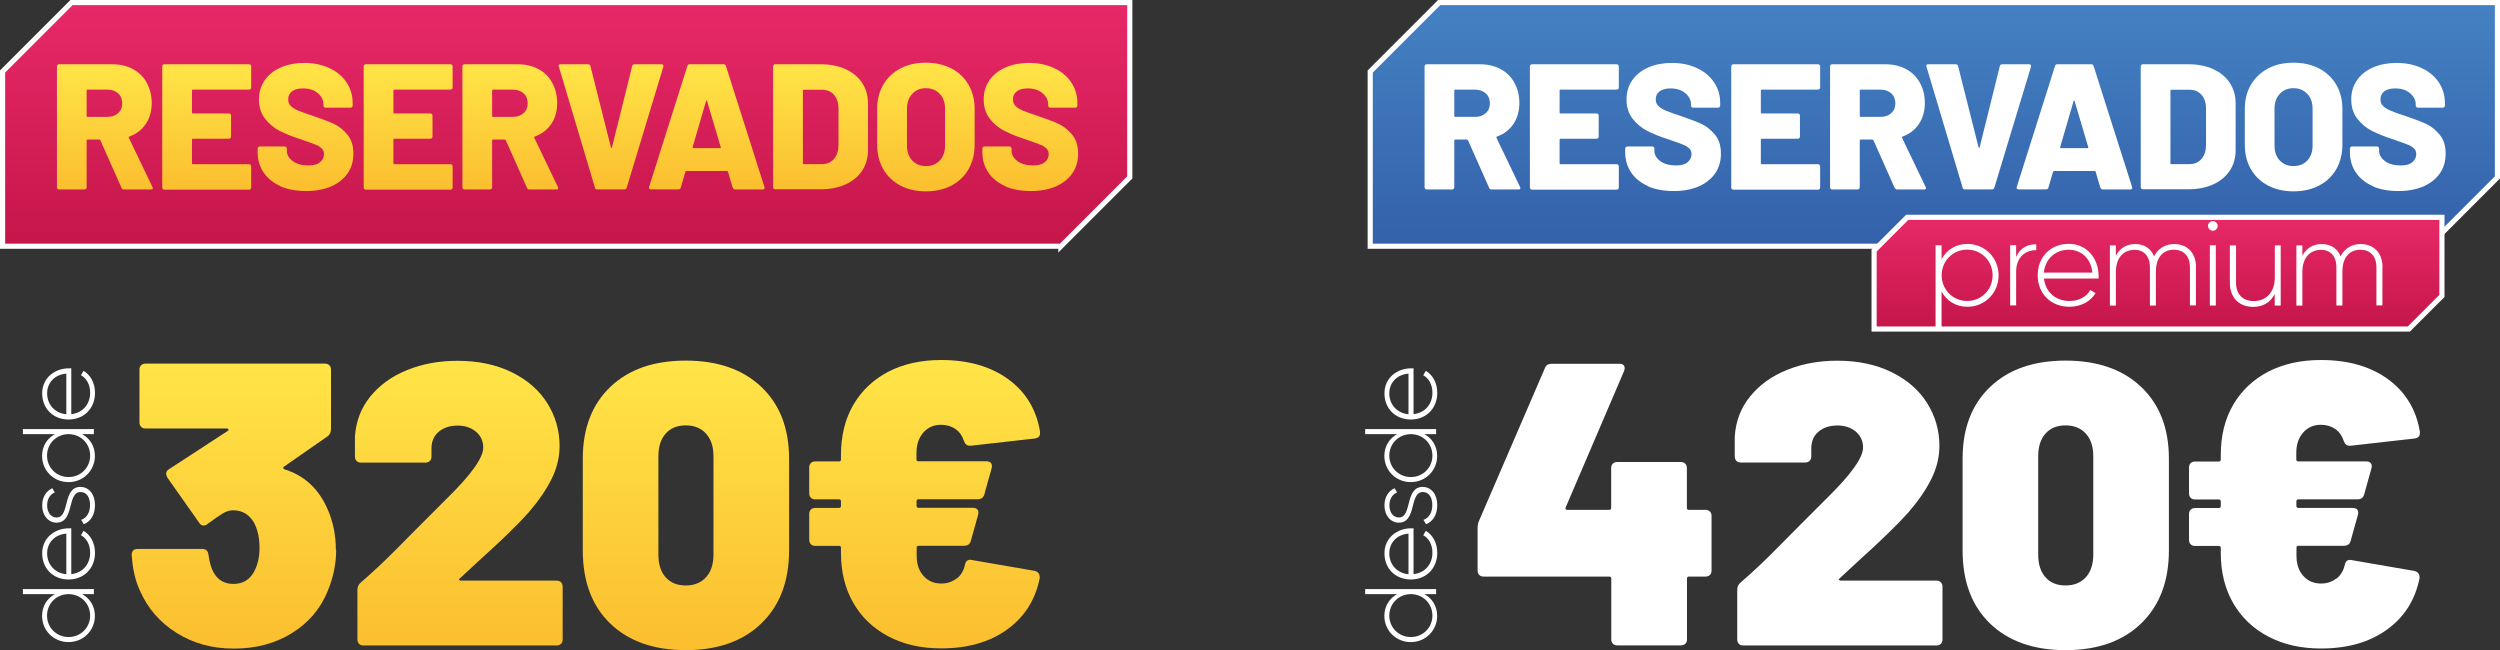
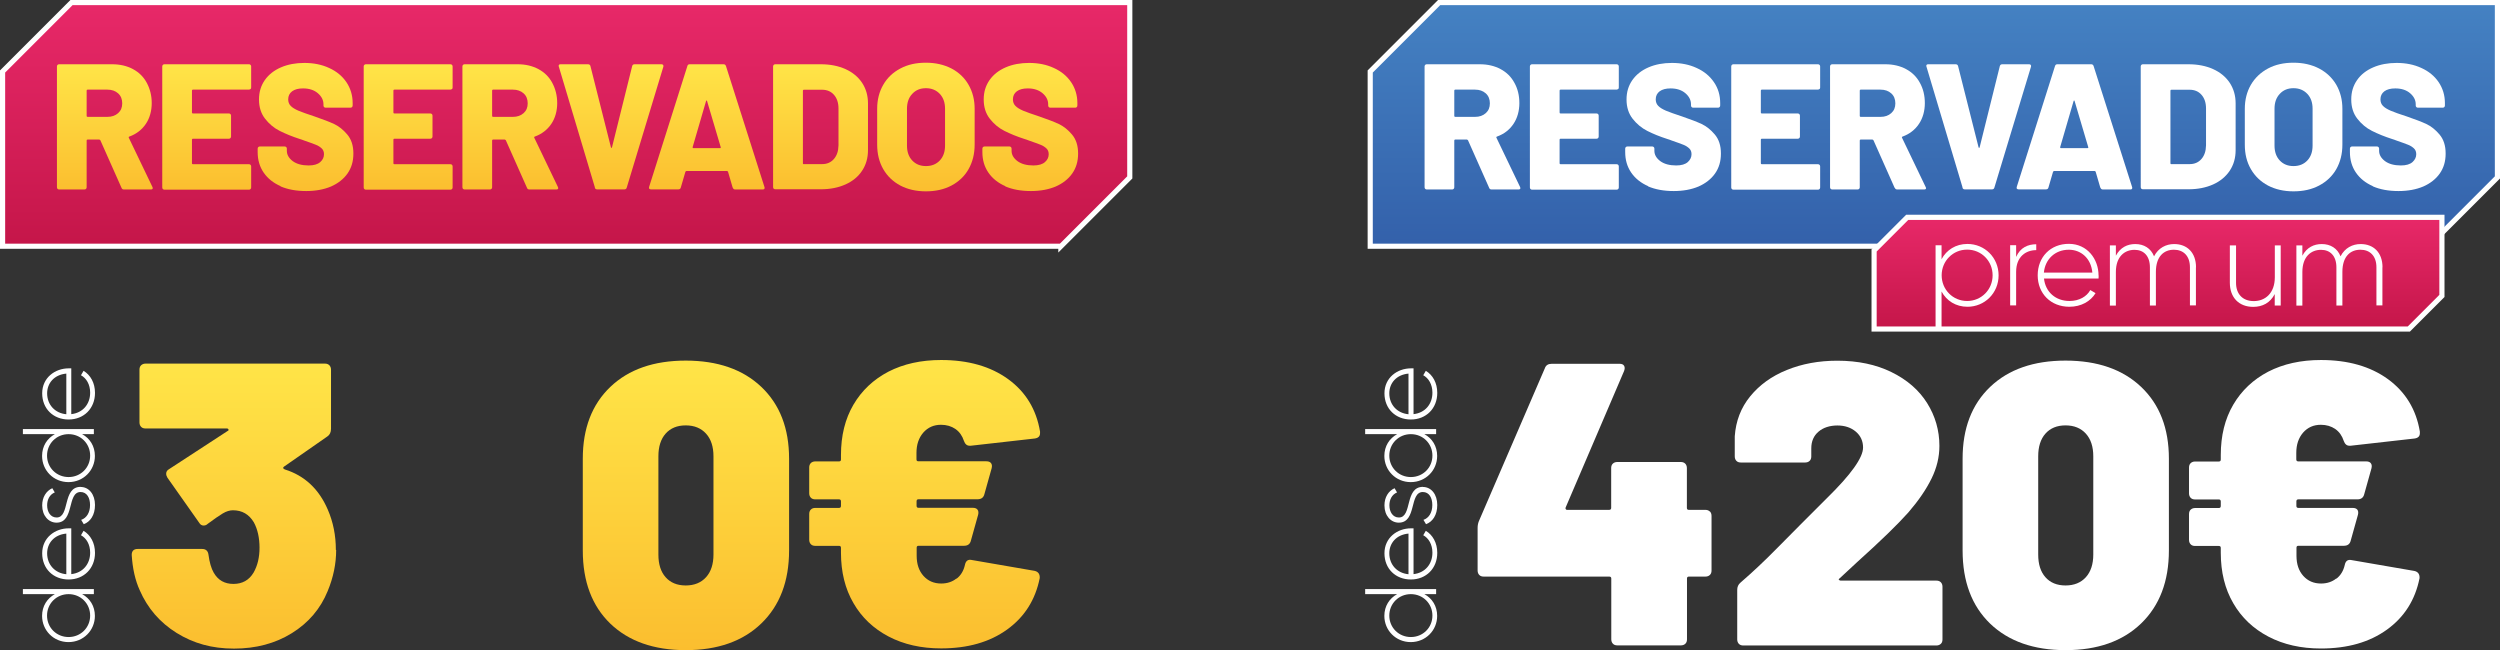
<svg xmlns="http://www.w3.org/2000/svg" xmlns:xlink="http://www.w3.org/1999/xlink" id="Capa_2" data-name="Capa 2" viewBox="0 0 242.37 63.04">
  <rect x="0" y="0" width="242.37" height="63.04" fill="#333333" stroke="none" />
  <defs>
    <style>
      .cls-1 {
        fill: url(#Degradado_sin_nombre_67-6);
      }

      .cls-2 {
        fill: url(#Degradado_sin_nombre_67-5);
      }

      .cls-3 {
        fill: url(#Degradado_sin_nombre_129);
      }

      .cls-3, .cls-4, .cls-5 {
        stroke: #fff;
        stroke-miterlimit: 10;
        stroke-width: .5px;
      }

      .cls-6 {
        fill: url(#Degradado_sin_nombre_67-4);
      }

      .cls-7 {
        fill: #fff;
      }

      .cls-8 {
        fill: url(#Degradado_sin_nombre_67-8);
      }

      .cls-9 {
        fill: url(#Degradado_sin_nombre_67-3);
      }

      .cls-10 {
        fill: url(#Degradado_sin_nombre_67-7);
      }

      .cls-11 {
        fill: url(#Degradado_sin_nombre_67);
      }

      .cls-12 {
        fill: url(#Degradado_sin_nombre_67-10);
      }

      .cls-13 {
        fill: url(#Degradado_sin_nombre_67-11);
      }

      .cls-14 {
        fill: url(#Degradado_sin_nombre_67-9);
      }

      .cls-4 {
        fill: url(#Degradado_sin_nombre_41-2);
      }

      .cls-15 {
        fill: url(#Degradado_sin_nombre_67-2);
      }

      .cls-5 {
        fill: url(#Degradado_sin_nombre_41);
      }
    </style>
    <linearGradient id="Degradado_sin_nombre_67" data-name="Degradado sin nombre 67" x1="56.81" y1="66.82" x2="56.81" y2="35.52" gradientUnits="userSpaceOnUse">
      <stop offset="0" stop-color="#fbb92c" />
      <stop offset=".12" stop-color="#fbbe2f" />
      <stop offset="1" stop-color="#ffe447" />
    </linearGradient>
    <linearGradient id="Degradado_sin_nombre_41" data-name="Degradado sin nombre 41" x1="54.89" y1="27.06" x2="54.89" y2=".73" gradientUnits="userSpaceOnUse">
      <stop offset="0" stop-color="#c01445" />
      <stop offset=".03" stop-color="#c11446" />
      <stop offset="1" stop-color="#e72868" />
    </linearGradient>
    <linearGradient id="Degradado_sin_nombre_67-2" data-name="Degradado sin nombre 67" x1="55.04" y1="20.24" x2="55.04" y2="6.34" xlink:href="#Degradado_sin_nombre_67" />
    <linearGradient id="Degradado_sin_nombre_67-3" data-name="Degradado sin nombre 67" x1="55.04" y1="20.24" x2="55.04" y2="6.34" xlink:href="#Degradado_sin_nombre_67" />
    <linearGradient id="Degradado_sin_nombre_67-4" data-name="Degradado sin nombre 67" x1="55.04" y1="20.24" x2="55.04" y2="6.34" xlink:href="#Degradado_sin_nombre_67" />
    <linearGradient id="Degradado_sin_nombre_67-5" data-name="Degradado sin nombre 67" x1="55.04" y1="20.24" x2="55.04" y2="6.34" xlink:href="#Degradado_sin_nombre_67" />
    <linearGradient id="Degradado_sin_nombre_67-6" data-name="Degradado sin nombre 67" x1="55.04" y1="20.24" x2="55.04" y2="6.34" xlink:href="#Degradado_sin_nombre_67" />
    <linearGradient id="Degradado_sin_nombre_67-7" data-name="Degradado sin nombre 67" x1="55.04" y1="20.24" x2="55.04" y2="6.34" xlink:href="#Degradado_sin_nombre_67" />
    <linearGradient id="Degradado_sin_nombre_67-8" data-name="Degradado sin nombre 67" x1="55.04" y1="20.24" x2="55.04" y2="6.34" xlink:href="#Degradado_sin_nombre_67" />
    <linearGradient id="Degradado_sin_nombre_67-9" data-name="Degradado sin nombre 67" x1="55.04" y1="20.24" x2="55.04" y2="6.34" xlink:href="#Degradado_sin_nombre_67" />
    <linearGradient id="Degradado_sin_nombre_67-10" data-name="Degradado sin nombre 67" x1="55.04" y1="20.24" x2="55.04" y2="6.34" xlink:href="#Degradado_sin_nombre_67" />
    <linearGradient id="Degradado_sin_nombre_67-11" data-name="Degradado sin nombre 67" x1="55.04" y1="20.24" x2="55.04" y2="6.34" xlink:href="#Degradado_sin_nombre_67" />
    <linearGradient id="Degradado_sin_nombre_129" data-name="Degradado sin nombre 129" x1="187.48" y1="27.06" x2="187.48" y2=".73" gradientUnits="userSpaceOnUse">
      <stop offset="0" stop-color="#315ca7" />
      <stop offset="1" stop-color="#4481c2" />
    </linearGradient>
    <linearGradient id="Degradado_sin_nombre_41-2" data-name="Degradado sin nombre 41" x1="209.21" y1="33.36" x2="209.21" y2="21.29" xlink:href="#Degradado_sin_nombre_41" />
  </defs>
  <g id="Capa_1-2" data-name="Capa 1">
    <g>
      <g>
        <path class="cls-7" d="M165.77,49.58c.1.1.16.25.16.43v5.3c0,.18-.05.33-.16.43-.1.1-.25.16-.43.16h-1.6c-.13,0-.19.06-.19.19v5.89c0,.18-.05.33-.16.43-.1.1-.25.16-.43.16h-6.16c-.18,0-.33-.05-.43-.16-.1-.1-.16-.25-.16-.43v-5.89c0-.13-.07-.19-.2-.19h-12.17c-.18,0-.33-.05-.43-.16-.1-.1-.16-.25-.16-.43v-4.13c0-.26.05-.51.16-.74l6.36-14.74c.1-.29.32-.43.66-.43h6.59c.21,0,.35.06.43.19.08.13.08.3,0,.51l-5.66,13.22c-.03.05-.03.1,0,.16.03.05.06.08.12.08h4.09c.13,0,.2-.06.2-.19v-3.86c0-.18.05-.33.16-.43.1-.1.25-.16.43-.16h6.16c.18,0,.32.05.43.16.1.1.16.25.16.43v3.86c0,.13.06.19.19.19h1.6c.18,0,.32.05.43.16Z" />
        <path class="cls-7" d="M178.29,56.21c.03.05.08.08.16.08h9.28c.18,0,.32.05.43.16.1.1.16.25.16.43v5.11c0,.18-.05.33-.16.43s-.25.16-.43.16h-18.72c-.18,0-.33-.05-.43-.16-.1-.1-.16-.25-.16-.43v-4.8c0-.29.1-.52.31-.7,1.17-1.01,2.35-2.12,3.53-3.32,1.18-1.2,1.93-1.95,2.24-2.26l2.61-2.61c2.34-2.29,3.51-3.93,3.51-4.91,0-.62-.23-1.14-.7-1.54-.47-.4-1.07-.6-1.79-.6s-1.37.2-1.83.6c-.47.4-.7.94-.7,1.62v.78c0,.18-.05.33-.16.43-.1.1-.25.16-.43.16h-6.24c-.18,0-.33-.05-.43-.16-.1-.1-.16-.25-.16-.43v-1.95c.1-1.48.6-2.78,1.5-3.88.9-1.1,2.08-1.96,3.55-2.55,1.47-.6,3.1-.9,4.89-.9,2,0,3.76.37,5.26,1.11,1.51.74,2.66,1.74,3.45,3,.79,1.26,1.19,2.65,1.19,4.15,0,1.07-.25,2.12-.76,3.16-.51,1.04-1.25,2.13-2.24,3.28-1.04,1.17-2.7,2.78-4.99,4.84l-1.68,1.56c-.08.05-.1.1-.08.16Z" />
        <path class="cls-7" d="M192.94,60.46c-1.78-1.72-2.67-4.08-2.67-7.1v-8.89c0-2.94.89-5.26,2.67-6.96,1.78-1.7,4.22-2.55,7.31-2.55s5.54.85,7.33,2.55,2.69,4.02,2.69,6.96v8.89c0,2.99-.9,5.35-2.69,7.08-1.79,1.73-4.24,2.59-7.33,2.59s-5.53-.86-7.31-2.57ZM202.22,55.96c.48-.53.72-1.27.72-2.2v-9.52c0-.94-.24-1.67-.72-2.2-.48-.53-1.14-.8-1.97-.8s-1.48.27-1.95.8c-.47.53-.7,1.27-.7,2.2v9.52c0,.94.23,1.67.7,2.2.47.53,1.12.8,1.95.8s1.49-.27,1.97-.8Z" />
        <path class="cls-7" d="M226.5,56.11c.42-.32.69-.77.82-1.34.08-.39.3-.55.66-.47l6.08,1.05c.36.08.53.31.51.7-.42,2.11-1.47,3.77-3.16,4.99-1.69,1.22-3.82,1.83-6.4,1.83-1.92,0-3.62-.38-5.09-1.15-1.47-.77-2.61-1.85-3.41-3.24-.81-1.39-1.21-3.02-1.21-4.89v-.47c0-.13-.06-.19-.19-.19h-2.3c-.18,0-.33-.05-.43-.16-.1-.1-.16-.25-.16-.43v-2.5c0-.18.05-.33.16-.43s.25-.16.43-.16h2.3c.13,0,.19-.07.19-.2v-.43c0-.13-.06-.2-.19-.2h-2.3c-.18,0-.33-.05-.43-.16-.1-.1-.16-.25-.16-.43v-2.5c0-.18.05-.33.16-.43.1-.1.25-.16.43-.16h2.3c.13,0,.19-.06.19-.2v-.43c0-1.87.4-3.5,1.21-4.88.81-1.38,1.94-2.44,3.39-3.2,1.46-.75,3.16-1.13,5.11-1.13,2.63,0,4.79.62,6.49,1.85,1.7,1.24,2.74,2.93,3.1,5.09v.16c0,.29-.17.46-.51.51l-6.2.7h-.12c-.26,0-.44-.16-.55-.47-.16-.49-.43-.88-.82-1.15-.39-.27-.86-.41-1.4-.41-.7,0-1.27.25-1.72.76-.44.51-.66,1.16-.66,1.97v.62c0,.13.06.2.19.2h6.59c.21,0,.36.06.45.18.09.12.11.28.06.49l-.7,2.5c-.08.34-.3.51-.66.51h-5.73c-.13,0-.19.07-.19.2v.43c0,.13.06.2.19.2h5.27c.21,0,.36.06.45.17.09.12.11.28.06.49l-.7,2.5c-.08.34-.3.51-.66.51h-4.41c-.13,0-.19.06-.19.19v.78c0,.81.22,1.46.66,1.95.44.49,1.01.74,1.72.74.57,0,1.07-.16,1.48-.49Z" />
      </g>
      <g>
        <path class="cls-11" d="M32.59,53.32c0,1.33-.27,2.65-.82,3.98-.7,1.72-1.86,3.08-3.47,4.08-1.61,1-3.48,1.5-5.62,1.5s-3.93-.51-5.56-1.52c-1.62-1.01-2.81-2.39-3.57-4.13-.44-.96-.7-2.11-.78-3.43,0-.39.2-.58.58-.58h6.24c.36,0,.57.18.62.55.1.75.27,1.34.51,1.75.42.73,1.05,1.09,1.91,1.09s1.51-.36,1.95-1.09c.39-.68.58-1.48.58-2.42s-.18-1.78-.55-2.46c-.47-.78-1.14-1.17-2.03-1.17-.31,0-.64.1-.99.31-.35.21-.84.55-1.46,1.01-.1.1-.23.16-.39.16-.18,0-.33-.09-.43-.27l-3.08-4.37c-.08-.13-.12-.26-.12-.39,0-.18.09-.33.27-.43l5.69-3.71c.08-.03.1-.07.08-.14s-.08-.1-.16-.1h-7.88c-.18,0-.33-.05-.43-.16-.1-.1-.16-.25-.16-.43v-5.11c0-.18.05-.33.16-.43s.25-.16.43-.16h17.39c.18,0,.32.05.43.16.1.1.16.25.16.43v5.73c0,.34-.12.58-.35.74l-4.21,2.93c-.13.1-.1.19.08.27,1.92.6,3.31,1.9,4.17,3.9.52,1.2.78,2.5.78,3.9Z" />
-         <path class="cls-11" d="M44.52,56.21c.03.05.08.08.16.08h9.28c.18,0,.32.05.43.16.1.1.16.25.16.43v5.11c0,.18-.05.33-.16.43-.1.1-.25.16-.43.16h-18.72c-.18,0-.33-.05-.43-.16-.1-.1-.16-.25-.16-.43v-4.8c0-.29.1-.52.31-.7,1.17-1.01,2.35-2.12,3.53-3.31,1.18-1.2,1.93-1.95,2.24-2.26l2.61-2.61c2.34-2.29,3.51-3.93,3.51-4.91,0-.62-.23-1.14-.7-1.54-.47-.4-1.07-.6-1.79-.6s-1.37.2-1.83.6c-.47.4-.7.94-.7,1.62v.78c0,.18-.05.33-.16.43-.1.1-.25.16-.43.16h-6.24c-.18,0-.33-.05-.43-.16-.1-.1-.16-.25-.16-.43v-1.95c.1-1.48.6-2.78,1.5-3.88.9-1.1,2.08-1.96,3.55-2.55,1.47-.6,3.1-.9,4.89-.9,2,0,3.76.37,5.26,1.11,1.51.74,2.66,1.74,3.45,3,.79,1.26,1.19,2.65,1.19,4.15,0,1.07-.25,2.12-.76,3.16-.51,1.04-1.25,2.13-2.24,3.28-1.04,1.17-2.7,2.78-4.99,4.84l-1.68,1.56c-.08.05-.1.1-.08.16Z" />
        <path class="cls-11" d="M59.17,60.46c-1.78-1.72-2.67-4.08-2.67-7.1v-8.89c0-2.94.89-5.26,2.67-6.96,1.78-1.7,4.22-2.55,7.31-2.55s5.54.85,7.33,2.55c1.79,1.7,2.69,4.02,2.69,6.96v8.89c0,2.99-.9,5.35-2.69,7.08-1.79,1.73-4.24,2.59-7.33,2.59s-5.53-.86-7.31-2.57ZM68.45,55.96c.48-.53.72-1.27.72-2.2v-9.52c0-.94-.24-1.67-.72-2.2-.48-.53-1.14-.8-1.97-.8s-1.48.27-1.95.8c-.47.53-.7,1.27-.7,2.2v9.52c0,.94.23,1.67.7,2.2.47.53,1.12.8,1.95.8s1.49-.27,1.97-.8Z" />
        <path class="cls-11" d="M92.73,56.11c.42-.32.69-.77.82-1.35.08-.39.3-.55.66-.47l6.08,1.05c.36.08.53.31.51.7-.42,2.11-1.47,3.77-3.16,4.99-1.69,1.22-3.82,1.83-6.4,1.83-1.92,0-3.62-.38-5.09-1.15-1.47-.77-2.61-1.85-3.41-3.24-.81-1.39-1.21-3.02-1.21-4.89v-.47c0-.13-.06-.19-.19-.19h-2.3c-.18,0-.33-.05-.43-.16-.1-.1-.16-.25-.16-.43v-2.5c0-.18.05-.32.16-.43s.25-.16.43-.16h2.3c.13,0,.19-.06.19-.2v-.43c0-.13-.06-.2-.19-.2h-2.3c-.18,0-.33-.05-.43-.16-.1-.1-.16-.25-.16-.43v-2.5c0-.18.05-.32.16-.43.1-.1.25-.16.43-.16h2.3c.13,0,.19-.06.19-.19v-.43c0-1.87.4-3.5,1.21-4.88.81-1.38,1.94-2.44,3.39-3.2,1.46-.75,3.16-1.13,5.11-1.13,2.63,0,4.79.62,6.49,1.85,1.7,1.23,2.74,2.93,3.1,5.09v.16c0,.29-.17.46-.51.51l-6.2.7h-.12c-.26,0-.44-.16-.55-.47-.16-.49-.43-.88-.82-1.15-.39-.27-.86-.41-1.4-.41-.7,0-1.27.25-1.72.76-.44.51-.66,1.16-.66,1.97v.62c0,.13.06.19.19.19h6.59c.21,0,.36.06.45.18.09.12.11.28.06.49l-.7,2.5c-.08.34-.3.51-.66.51h-5.73c-.13,0-.19.07-.19.2v.43c0,.13.06.2.19.2h5.27c.21,0,.36.06.45.18.09.12.11.28.06.49l-.7,2.5c-.08.34-.3.51-.66.51h-4.41c-.13,0-.19.06-.19.19v.78c0,.81.22,1.46.66,1.95.44.49,1.01.74,1.72.74.57,0,1.07-.16,1.48-.49Z" />
      </g>
      <path class="cls-5" d="M102.85,23.87H.25V6.93L6.93.25h102.6v16.95l-6.68,6.68Z" />
      <g>
        <path class="cls-15" d="M11.78,18.21l-2.05-4.61s-.06-.07-.1-.07h-1.14c-.06,0-.09.03-.09.09v4.54c0,.06-.02.11-.06.15s-.09.06-.15.06h-2.46c-.06,0-.11-.02-.15-.06s-.06-.09-.06-.15V6.44c0-.06.02-.11.06-.15.04-.04.09-.06.15-.06h5.15c.76,0,1.43.16,2.01.47s1.03.75,1.34,1.33.48,1.23.48,1.97-.19,1.45-.57,2.01-.91.98-1.6,1.23c-.06.02-.08.06-.05.12l2.29,4.77s.03.08.03.1c0,.09-.06.14-.19.14h-2.6c-.12,0-.2-.05-.24-.16ZM8.4,8.78v2.46c0,.06.03.09.09.09h1.92c.43,0,.77-.12,1.04-.36.27-.24.4-.55.4-.95s-.13-.73-.4-.97c-.27-.24-.61-.36-1.04-.36h-1.92c-.06,0-.09.03-.09.09Z" />
        <path class="cls-9" d="M24.29,8.63s-.09.06-.15.06h-5.44c-.06,0-.09.03-.09.09v2.13c0,.06.03.09.09.09h3.49c.06,0,.11.02.15.06.04.04.06.09.06.15v2.03c0,.06-.02.11-.06.15-.04.04-.09.06-.15.06h-3.49c-.06,0-.09.03-.09.09v2.29c0,.06.03.09.09.09h5.44c.06,0,.11.02.15.06.04.04.06.09.06.15v2.05c0,.06-.02.11-.06.15-.04.04-.09.06-.15.06h-8.2c-.06,0-.11-.02-.15-.06s-.06-.09-.06-.15V6.44c0-.06.02-.11.06-.15.04-.04.09-.06.15-.06h8.2c.06,0,.11.02.15.06.04.04.06.09.06.15v2.05c0,.06-.02.11-.06.15Z" />
        <path class="cls-6" d="M27.21,18.05c-.71-.31-1.26-.75-1.65-1.32s-.58-1.23-.58-1.99v-.33c0-.06.02-.11.06-.15.04-.04.09-.06.15-.06h2.41c.06,0,.11.02.15.06.04.04.06.09.06.15v.21c0,.38.19.71.57,1,.38.28.9.42,1.54.42.51,0,.88-.11,1.13-.33s.36-.47.36-.76c0-.23-.07-.42-.22-.56-.15-.14-.34-.27-.58-.36-.24-.1-.62-.23-1.13-.41-.07-.03-.14-.06-.21-.08-.07-.02-.13-.04-.19-.06-.75-.24-1.4-.51-1.96-.79s-1.03-.68-1.42-1.18c-.39-.5-.59-1.12-.59-1.86s.19-1.34.56-1.88c.38-.54.9-.95,1.57-1.24.67-.29,1.43-.43,2.27-.43.89,0,1.69.16,2.4.49.71.32,1.27.78,1.67,1.37.4.59.61,1.27.61,2.03v.24c0,.06-.02.11-.06.15-.04.04-.09.06-.15.06h-2.41c-.06,0-.11-.02-.15-.06s-.06-.09-.06-.15v-.12c0-.4-.18-.76-.54-1.07-.36-.31-.84-.47-1.44-.47-.45,0-.8.09-1.06.28-.25.19-.38.45-.38.78,0,.25.08.47.24.63.16.17.41.32.75.47.34.14.86.33,1.57.56.81.28,1.44.52,1.89.73.45.21.88.55,1.27,1.01.4.47.6,1.08.6,1.85s-.19,1.4-.57,1.94c-.38.54-.92.96-1.6,1.26-.69.29-1.49.44-2.4.44-.96,0-1.79-.15-2.51-.46Z" />
        <path class="cls-2" d="M43.82,8.63s-.09.06-.15.06h-5.44c-.06,0-.09.03-.09.09v2.13c0,.06.03.09.09.09h3.49c.06,0,.11.02.15.06.04.04.06.09.06.15v2.03c0,.06-.02.11-.06.15-.04.04-.09.06-.15.06h-3.49c-.06,0-.09.03-.09.09v2.29c0,.06.03.09.09.09h5.44c.06,0,.11.02.15.06.04.04.06.09.06.15v2.05c0,.06-.02.11-.06.15-.04.04-.09.06-.15.06h-8.2c-.06,0-.11-.02-.15-.06s-.06-.09-.06-.15V6.44c0-.06.02-.11.06-.15.04-.04.09-.06.15-.06h8.2c.06,0,.11.02.15.06.04.04.06.09.06.15v2.05c0,.06-.02.11-.06.15Z" />
        <path class="cls-1" d="M51.09,18.21l-2.05-4.61s-.06-.07-.1-.07h-1.14c-.06,0-.09.03-.09.09v4.54c0,.06-.02.11-.06.15s-.09.06-.15.06h-2.46c-.06,0-.11-.02-.15-.06s-.06-.09-.06-.15V6.44c0-.06.02-.11.06-.15.04-.04.09-.06.15-.06h5.15c.76,0,1.43.16,2.01.47s1.03.75,1.34,1.33.48,1.23.48,1.97-.19,1.45-.57,2.01-.91.98-1.6,1.23c-.06.02-.08.06-.05.12l2.29,4.77s.03.08.03.1c0,.09-.06.14-.19.14h-2.6c-.12,0-.2-.05-.24-.16ZM47.71,8.78v2.46c0,.06.03.09.09.09h1.92c.43,0,.77-.12,1.04-.36.27-.24.4-.55.4-.95s-.13-.73-.4-.97c-.27-.24-.61-.36-1.04-.36h-1.92c-.06,0-.09.03-.09.09Z" />
        <path class="cls-10" d="M57.68,18.19l-3.5-11.72-.02-.07c0-.12.06-.17.19-.17h2.65c.13,0,.21.06.24.17l1.99,7.89s.03.05.05.05.04-.02.05-.05l1.96-7.89c.03-.12.12-.17.24-.17h2.6c.07,0,.12.02.16.07.03.05.04.1.02.17l-3.55,11.72c-.03.12-.11.17-.23.17h-2.64c-.12,0-.19-.06-.23-.17Z" />
        <path class="cls-8" d="M71.03,18.19l-.45-1.54s-.05-.07-.09-.07h-3.95s-.06.02-.09.07l-.45,1.54c-.03.12-.12.17-.24.17h-2.65c-.07,0-.12-.02-.16-.06s-.04-.1-.02-.18l3.71-11.72c.03-.12.11-.17.23-.17h3.28c.12,0,.19.06.23.17l3.73,11.72s.02.05.02.09c0,.1-.06.16-.19.16h-2.65c-.13,0-.21-.06-.24-.17ZM67.22,14.36h2.58c.07,0,.09-.03.07-.1l-1.32-4.46s-.03-.07-.05-.06c-.02,0-.04.03-.05.06l-1.3,4.46c-.01.07.01.1.07.1Z" />
        <path class="cls-14" d="M75.01,18.31s-.06-.09-.06-.15V6.44c0-.06.02-.11.06-.15.04-.04.09-.06.15-.06h4.42c.9,0,1.7.16,2.39.47.69.31,1.23.76,1.61,1.33.38.58.57,1.24.57,1.99v4.54c0,.75-.19,1.42-.57,1.99-.38.58-.92,1.02-1.61,1.33-.69.31-1.49.47-2.39.47h-4.42c-.06,0-.11-.02-.15-.06ZM77.92,15.91h1.79c.46,0,.84-.16,1.13-.49.29-.33.44-.77.45-1.33v-3.57c0-.56-.15-1-.44-1.33-.29-.33-.68-.49-1.15-.49h-1.77c-.06,0-.09.03-.09.09v7.04c0,.06.03.09.09.09Z" />
        <path class="cls-12" d="M87.29,17.99c-.71-.38-1.26-.9-1.66-1.59-.39-.68-.59-1.47-.59-2.38v-3.47c0-.88.2-1.66.59-2.33.39-.68.94-1.2,1.66-1.58.71-.38,1.53-.56,2.47-.56s1.76.19,2.48.56c.72.38,1.27.9,1.66,1.58s.59,1.45.59,2.33v3.47c0,.9-.2,1.69-.59,2.38s-.95,1.21-1.66,1.59c-.72.38-1.54.56-2.48.56s-1.76-.19-2.47-.56ZM91.11,15.56c.34-.36.51-.84.51-1.44v-3.59c0-.59-.17-1.07-.51-1.43-.34-.36-.79-.55-1.34-.55s-.99.18-1.33.55c-.34.36-.51.84-.51,1.43v3.59c0,.6.17,1.08.51,1.44s.78.54,1.33.54,1-.18,1.34-.54Z" />
        <path class="cls-13" d="M97.47,18.05c-.71-.31-1.26-.75-1.65-1.32s-.58-1.23-.58-1.99v-.33c0-.06.02-.11.06-.15.04-.04.09-.06.15-.06h2.41c.06,0,.11.02.15.06.04.04.06.09.06.15v.21c0,.38.19.71.57,1,.38.28.9.42,1.54.42.51,0,.88-.11,1.13-.33s.36-.47.36-.76c0-.23-.07-.42-.22-.56-.15-.14-.34-.27-.58-.36-.24-.1-.62-.23-1.13-.41-.07-.03-.14-.06-.21-.08-.07-.02-.13-.04-.19-.06-.75-.24-1.4-.51-1.96-.79s-1.03-.68-1.42-1.18c-.39-.5-.59-1.12-.59-1.86s.19-1.34.56-1.88c.38-.54.9-.95,1.57-1.24.67-.29,1.43-.43,2.27-.43.89,0,1.69.16,2.4.49.71.32,1.27.78,1.67,1.37.4.59.61,1.27.61,2.03v.24c0,.06-.02.11-.06.15-.04.04-.09.06-.15.06h-2.41c-.06,0-.11-.02-.15-.06s-.06-.09-.06-.15v-.12c0-.4-.18-.76-.54-1.07-.36-.31-.84-.47-1.44-.47-.45,0-.8.09-1.06.28-.25.19-.38.45-.38.78,0,.25.08.47.24.63.16.17.41.32.75.47.34.14.86.33,1.57.56.81.28,1.44.52,1.89.73.45.21.88.55,1.27,1.01.4.47.6,1.08.6,1.85s-.19,1.4-.57,1.94c-.38.54-.92.96-1.6,1.26-.69.29-1.49.44-2.4.44-.96,0-1.79-.15-2.51-.46Z" />
      </g>
      <path class="cls-3" d="M235.44,23.87h-102.6V6.93l6.68-6.68h102.6v16.95l-6.68,6.68Z" />
      <g>
        <path class="cls-7" d="M144.37,18.21l-2.05-4.61s-.06-.07-.1-.07h-1.14c-.06,0-.09.03-.09.09v4.54c0,.06-.02.11-.06.15-.04.04-.09.06-.15.06h-2.46c-.06,0-.11-.02-.15-.06-.04-.04-.06-.09-.06-.15V6.44c0-.06.02-.11.06-.15s.09-.06.15-.06h5.15c.76,0,1.43.16,2.01.47s1.03.75,1.34,1.33c.32.57.48,1.23.48,1.97s-.19,1.45-.57,2.01c-.38.57-.91.98-1.6,1.23-.06.02-.08.06-.05.12l2.29,4.77s.03.08.03.1c0,.09-.06.14-.19.14h-2.6c-.12,0-.2-.05-.24-.16ZM140.99,8.78v2.46c0,.06.03.09.09.09h1.92c.43,0,.77-.12,1.04-.36.27-.24.4-.55.4-.95s-.13-.73-.4-.97c-.27-.24-.61-.36-1.04-.36h-1.92c-.06,0-.09.03-.09.09Z" />
        <path class="cls-7" d="M156.88,8.63s-.09.06-.15.06h-5.44c-.06,0-.09.03-.09.09v2.13c0,.06.03.09.09.09h3.49c.06,0,.11.02.15.06.04.04.06.09.06.15v2.03c0,.06-.02.11-.06.15-.04.04-.09.06-.15.06h-3.49c-.06,0-.09.03-.09.09v2.29c0,.06.03.09.09.09h5.44c.06,0,.11.02.15.06.04.04.06.09.06.15v2.05c0,.06-.02.11-.06.15-.04.04-.09.06-.15.06h-8.2c-.06,0-.11-.02-.15-.06-.04-.04-.06-.09-.06-.15V6.44c0-.06.02-.11.06-.15.04-.04.09-.06.15-.06h8.2c.06,0,.11.02.15.06.04.04.06.09.06.15v2.05c0,.06-.02.11-.06.15Z" />
        <path class="cls-7" d="M159.79,18.05c-.71-.31-1.26-.75-1.65-1.32-.39-.57-.58-1.23-.58-1.99v-.33c0-.06.02-.11.06-.15.04-.04.09-.06.15-.06h2.41c.06,0,.11.02.15.06.04.04.06.09.06.15v.21c0,.38.19.71.57,1,.38.28.9.42,1.54.42.51,0,.88-.11,1.13-.33.24-.22.36-.47.36-.76,0-.23-.07-.42-.22-.56s-.34-.27-.58-.36c-.24-.1-.62-.23-1.13-.41-.07-.03-.14-.06-.21-.08-.07-.02-.13-.04-.19-.06-.75-.24-1.41-.51-1.96-.79s-1.03-.68-1.42-1.18-.59-1.12-.59-1.86.19-1.34.56-1.88c.38-.54.9-.95,1.57-1.24.67-.29,1.43-.43,2.27-.43.89,0,1.69.16,2.4.49.71.32,1.27.78,1.67,1.37.41.59.61,1.27.61,2.03v.24c0,.06-.02.11-.06.15-.04.04-.09.06-.15.06h-2.41c-.06,0-.11-.02-.15-.06-.04-.04-.06-.09-.06-.15v-.12c0-.4-.18-.76-.54-1.07-.36-.31-.84-.47-1.44-.47-.45,0-.8.09-1.06.28-.25.19-.38.45-.38.78,0,.25.08.47.24.63.16.17.41.32.75.47.34.14.86.33,1.57.56.81.28,1.44.52,1.89.73s.88.55,1.27,1.01c.4.47.6,1.08.6,1.85s-.19,1.4-.57,1.94c-.38.54-.92.96-1.6,1.26-.69.29-1.49.44-2.4.44-.96,0-1.79-.15-2.51-.46Z" />
        <path class="cls-7" d="M176.4,8.63s-.09.06-.15.06h-5.45c-.06,0-.09.03-.09.09v2.13c0,.06.03.09.09.09h3.49c.06,0,.11.02.15.06.04.04.06.09.06.15v2.03c0,.06-.02.11-.06.15-.04.04-.09.06-.15.06h-3.49c-.06,0-.09.03-.09.09v2.29c0,.06.03.09.09.09h5.45c.06,0,.11.02.15.06.04.04.06.09.06.15v2.05c0,.06-.02.11-.06.15-.04.04-.09.06-.15.06h-8.2c-.06,0-.11-.02-.15-.06-.04-.04-.06-.09-.06-.15V6.44c0-.06.02-.11.06-.15s.09-.06.15-.06h8.2c.06,0,.11.02.15.06.04.04.06.09.06.15v2.05c0,.06-.02.11-.06.15Z" />
        <path class="cls-7" d="M183.68,18.21l-2.05-4.61s-.06-.07-.1-.07h-1.14c-.06,0-.09.03-.09.09v4.54c0,.06-.02.11-.06.15-.04.04-.09.06-.15.06h-2.46c-.06,0-.11-.02-.15-.06-.04-.04-.06-.09-.06-.15V6.44c0-.06.02-.11.06-.15.04-.04.09-.06.15-.06h5.15c.76,0,1.43.16,2.01.47s1.03.75,1.34,1.33c.32.57.48,1.23.48,1.97s-.19,1.45-.57,2.01c-.38.57-.91.98-1.59,1.23-.06.02-.08.06-.05.12l2.29,4.77s.04.08.04.1c0,.09-.06.14-.19.14h-2.6c-.12,0-.2-.05-.24-.16ZM180.3,8.78v2.46c0,.06.03.09.09.09h1.92c.43,0,.77-.12,1.04-.36s.4-.55.4-.95-.13-.73-.4-.97-.61-.36-1.04-.36h-1.92c-.06,0-.09.03-.09.09Z" />
        <path class="cls-7" d="M190.27,18.19l-3.5-11.72-.02-.07c0-.12.06-.17.19-.17h2.65c.13,0,.21.06.24.17l1.99,7.89s.03.05.05.05.04-.02.05-.05l1.96-7.89c.04-.12.12-.17.24-.17h2.6c.07,0,.12.02.16.07.03.05.04.1.02.17l-3.55,11.72c-.04.12-.11.17-.23.17h-2.64c-.12,0-.19-.06-.23-.17Z" />
        <path class="cls-7" d="M203.62,18.19l-.45-1.54s-.05-.07-.09-.07h-3.95s-.06.02-.09.07l-.45,1.54c-.03.12-.12.17-.24.17h-2.65c-.07,0-.12-.02-.16-.06-.04-.04-.04-.1-.02-.18l3.71-11.72c.04-.12.11-.17.23-.17h3.28c.12,0,.19.06.23.17l3.73,11.72s.02.05.02.09c0,.1-.06.16-.19.16h-2.65c-.13,0-.21-.06-.24-.17ZM199.8,14.36h2.58c.07,0,.09-.03.07-.1l-1.32-4.46s-.03-.07-.05-.06c-.02,0-.04.03-.05.06l-1.3,4.46c-.01.07.01.1.07.1Z" />
        <path class="cls-7" d="M207.6,18.31s-.06-.09-.06-.15V6.44c0-.06.02-.11.06-.15.04-.04.09-.06.15-.06h4.42c.9,0,1.7.16,2.39.47.69.31,1.23.76,1.61,1.33.38.58.57,1.24.57,1.99v4.54c0,.75-.19,1.42-.57,1.99s-.92,1.02-1.61,1.33c-.69.31-1.49.47-2.39.47h-4.42c-.06,0-.11-.02-.15-.06ZM210.5,15.91h1.79c.46,0,.84-.16,1.13-.49.29-.33.44-.77.45-1.33v-3.57c0-.56-.15-1-.44-1.33-.29-.33-.68-.49-1.15-.49h-1.77c-.06,0-.09.03-.09.09v7.04c0,.06.03.09.09.09Z" />
        <path class="cls-7" d="M219.88,17.99c-.71-.38-1.26-.9-1.66-1.59s-.59-1.47-.59-2.38v-3.47c0-.88.2-1.66.59-2.33s.95-1.2,1.66-1.58c.71-.38,1.53-.56,2.47-.56s1.76.19,2.48.56c.72.38,1.27.9,1.67,1.58.39.68.59,1.45.59,2.33v3.47c0,.9-.2,1.69-.59,2.38-.39.68-.95,1.21-1.67,1.59-.72.38-1.54.56-2.48.56s-1.76-.19-2.47-.56ZM223.69,15.56c.34-.36.51-.84.51-1.44v-3.59c0-.59-.17-1.07-.51-1.43-.34-.36-.79-.55-1.34-.55s-.99.18-1.33.55c-.34.36-.51.84-.51,1.43v3.59c0,.6.17,1.08.51,1.44s.78.54,1.33.54,1-.18,1.34-.54Z" />
        <path class="cls-7" d="M230.05,18.05c-.71-.31-1.26-.75-1.65-1.32-.39-.57-.58-1.23-.58-1.99v-.33c0-.06.02-.11.06-.15.04-.04.09-.06.15-.06h2.41c.06,0,.11.02.15.06.04.04.06.09.06.15v.21c0,.38.19.71.57,1,.38.28.9.42,1.54.42.51,0,.88-.11,1.13-.33.24-.22.36-.47.36-.76,0-.23-.07-.42-.22-.56-.15-.14-.34-.27-.58-.36-.24-.1-.62-.23-1.13-.41-.07-.03-.14-.06-.21-.08-.07-.02-.13-.04-.19-.06-.75-.24-1.4-.51-1.96-.79s-1.03-.68-1.42-1.18c-.39-.5-.59-1.12-.59-1.86s.19-1.34.56-1.88.9-.95,1.57-1.24c.67-.29,1.43-.43,2.27-.43.89,0,1.69.16,2.4.49.71.32,1.27.78,1.67,1.37.4.59.61,1.27.61,2.03v.24c0,.06-.02.11-.06.15s-.09.06-.15.06h-2.41c-.06,0-.11-.02-.15-.06-.04-.04-.06-.09-.06-.15v-.12c0-.4-.18-.76-.54-1.07-.36-.31-.84-.47-1.44-.47-.45,0-.8.09-1.06.28-.25.19-.38.45-.38.78,0,.25.08.47.24.63.16.17.41.32.75.47s.86.33,1.57.56c.81.28,1.44.52,1.89.73.45.21.88.55,1.27,1.01.4.47.6,1.08.6,1.85s-.19,1.4-.57,1.94-.92.96-1.6,1.26c-.69.29-1.49.44-2.4.44-.96,0-1.79-.15-2.5-.46Z" />
      </g>
      <path class="cls-4" d="M233.53,31.9h-51.84v-7.62l3.21-3.21h51.84v7.62l-3.21,3.21Z" />
      <g>
        <path class="cls-7" d="M193.76,26.69c0,1.73-1.35,3.05-3.02,3.05-1.13,0-2.03-.58-2.51-1.48v3.69h-.58v-8.17h.58v1.35c.48-.9,1.38-1.48,2.51-1.48,1.67,0,3.02,1.32,3.02,3.05ZM193.18,26.69c0-1.39-1.09-2.49-2.47-2.49s-2.47,1.1-2.47,2.49,1.09,2.49,2.47,2.49,2.47-1.1,2.47-2.49Z" />
        <path class="cls-7" d="M197.41,23.69v.56c-1,0-1.95.62-1.95,2.11v3.25h-.58v-5.84h.58v1.14c.4-.92,1.16-1.23,1.95-1.23Z" />
        <path class="cls-7" d="M203.46,26.72c0,.09-.01.19-.01.28h-5.29c.14,1.32,1.14,2.18,2.47,2.18.96,0,1.68-.44,2.02-1.06l.51.3c-.48.79-1.39,1.32-2.54,1.32-1.8,0-3.07-1.28-3.07-3.05s1.24-3.05,3.02-3.05,2.88,1.47,2.88,3.07ZM198.16,26.43h4.69c-.13-1.42-1.13-2.22-2.28-2.22-1.33,0-2.3.92-2.42,2.22Z" />
        <path class="cls-7" d="M212.89,25.91v3.7h-.58v-3.7c0-1.11-.64-1.7-1.55-1.7-.98,0-1.75.65-1.75,2.15v3.26h-.58v-3.7c0-1.11-.6-1.7-1.49-1.7-.96,0-1.81.65-1.81,2.15v3.26h-.58v-5.84h.58v1c.43-.81,1.13-1.13,1.88-1.13.85,0,1.52.42,1.82,1.19.42-.82,1.17-1.19,1.95-1.19,1.24,0,2.12.81,2.12,2.26Z" />
-         <path class="cls-7" d="M214.06,21.9c0-.25.21-.46.47-.46s.47.21.47.46-.21.47-.47.47-.47-.21-.47-.47ZM214.24,23.78h.58v5.84h-.58v-5.84Z" />
        <path class="cls-7" d="M221.11,23.78v5.84h-.58v-1.11c-.44.86-1.19,1.24-2.09,1.24-1.39,0-2.26-.92-2.26-2.33v-3.63h.6v3.63c0,1.07.62,1.77,1.72,1.77s2.04-.75,2.04-2.32v-3.08h.58Z" />
        <path class="cls-7" d="M230.97,25.91v3.7h-.58v-3.7c0-1.11-.64-1.7-1.55-1.7-.98,0-1.75.65-1.75,2.15v3.26h-.58v-3.7c0-1.11-.6-1.7-1.49-1.7-.96,0-1.81.65-1.81,2.15v3.26h-.58v-5.84h.58v1c.43-.81,1.13-1.13,1.88-1.13.85,0,1.52.42,1.82,1.19.42-.82,1.17-1.19,1.95-1.19,1.24,0,2.12.81,2.12,2.26Z" />
      </g>
      <g>
        <path class="cls-7" d="M2.24,57.11h6.86v.49h-1.14c.75.4,1.24,1.16,1.24,2.11,0,1.4-1.11,2.54-2.56,2.54s-2.56-1.14-2.56-2.54c0-.95.49-1.7,1.24-2.11h-3.1v-.49ZM6.65,57.6c-1.17,0-2.09.91-2.09,2.08s.92,2.08,2.09,2.08,2.09-.91,2.09-2.08-.92-2.08-2.09-2.08Z" />
        <path class="cls-7" d="M6.67,51.22c.08,0,.16,0,.24,0v4.44c1.11-.12,1.83-.96,1.83-2.08,0-.8-.37-1.41-.89-1.69l.25-.43c.67.4,1.11,1.17,1.11,2.14,0,1.51-1.08,2.58-2.56,2.58s-2.56-1.04-2.56-2.54,1.23-2.42,2.58-2.42ZM6.43,55.67v-3.94c-1.2.11-1.86.95-1.86,1.91,0,1.12.77,1.93,1.86,2.03Z" />
        <path class="cls-7" d="M7.82,47.21c.8,0,1.39.71,1.39,1.75,0,.98-.46,1.63-1.09,1.86l-.25-.42c.53-.18.86-.71.86-1.44,0-.69-.3-1.26-.92-1.26-1.33,0-.57,2.97-2.33,2.97-.77,0-1.39-.67-1.39-1.67,0-.79.38-1.4.98-1.67l.24.41c-.51.21-.74.71-.74,1.25,0,.64.33,1.18.92,1.18,1.31,0,.54-2.97,2.33-2.97Z" />
        <path class="cls-7" d="M2.24,41.6h6.86v.49h-1.14c.75.4,1.24,1.16,1.24,2.11,0,1.4-1.11,2.54-2.56,2.54s-2.56-1.14-2.56-2.54c0-.95.49-1.7,1.24-2.11h-3.1v-.49ZM6.65,42.09c-1.17,0-2.09.91-2.09,2.08s.92,2.08,2.09,2.08,2.09-.91,2.09-2.08-.92-2.08-2.09-2.08Z" />
        <path class="cls-7" d="M6.67,35.71c.08,0,.16,0,.24,0v4.44c1.11-.12,1.83-.96,1.83-2.08,0-.8-.37-1.41-.89-1.69l.25-.43c.67.4,1.11,1.17,1.11,2.14,0,1.51-1.08,2.58-2.56,2.58s-2.56-1.04-2.56-2.54,1.23-2.42,2.58-2.42ZM6.43,40.16v-3.94c-1.2.11-1.86.95-1.86,1.91,0,1.12.77,1.93,1.86,2.03Z" />
      </g>
      <g>
        <path class="cls-7" d="M132.37,57.11h6.86v.49h-1.14c.75.4,1.24,1.16,1.24,2.11,0,1.4-1.11,2.54-2.56,2.54s-2.56-1.14-2.56-2.54c0-.95.49-1.7,1.24-2.11h-3.1v-.49ZM136.78,57.6c-1.17,0-2.09.91-2.09,2.08s.92,2.08,2.09,2.08,2.09-.91,2.09-2.08-.92-2.08-2.09-2.08Z" />
        <path class="cls-7" d="M136.8,51.22c.08,0,.16,0,.24,0v4.44c1.11-.12,1.83-.96,1.83-2.08,0-.8-.37-1.41-.89-1.69l.25-.43c.67.4,1.11,1.17,1.11,2.14,0,1.51-1.08,2.58-2.56,2.58s-2.56-1.04-2.56-2.54,1.23-2.42,2.58-2.42ZM136.55,55.67v-3.94c-1.2.11-1.86.95-1.86,1.91,0,1.12.77,1.93,1.86,2.03Z" />
        <path class="cls-7" d="M137.95,47.21c.8,0,1.39.71,1.39,1.75,0,.98-.46,1.63-1.09,1.86l-.25-.42c.53-.18.86-.71.86-1.44,0-.69-.3-1.26-.92-1.26-1.33,0-.57,2.97-2.33,2.97-.77,0-1.39-.67-1.39-1.67,0-.79.38-1.4.98-1.67l.24.41c-.51.21-.74.71-.74,1.25,0,.64.33,1.18.92,1.18,1.31,0,.54-2.97,2.33-2.97Z" />
        <path class="cls-7" d="M132.37,41.6h6.86v.49h-1.14c.75.4,1.24,1.16,1.24,2.11,0,1.4-1.11,2.54-2.56,2.54s-2.56-1.14-2.56-2.54c0-.95.49-1.7,1.24-2.11h-3.1v-.49ZM136.78,42.09c-1.17,0-2.09.91-2.09,2.08s.92,2.08,2.09,2.08,2.09-.91,2.09-2.08-.92-2.08-2.09-2.08Z" />
        <path class="cls-7" d="M136.8,35.71c.08,0,.16,0,.24,0v4.44c1.11-.12,1.83-.96,1.83-2.08,0-.8-.37-1.41-.89-1.69l.25-.43c.67.4,1.11,1.17,1.11,2.14,0,1.51-1.08,2.58-2.56,2.58s-2.56-1.04-2.56-2.54,1.23-2.42,2.58-2.42ZM136.55,40.16v-3.94c-1.2.11-1.86.95-1.86,1.91,0,1.12.77,1.93,1.86,2.03Z" />
      </g>
    </g>
  </g>
</svg>